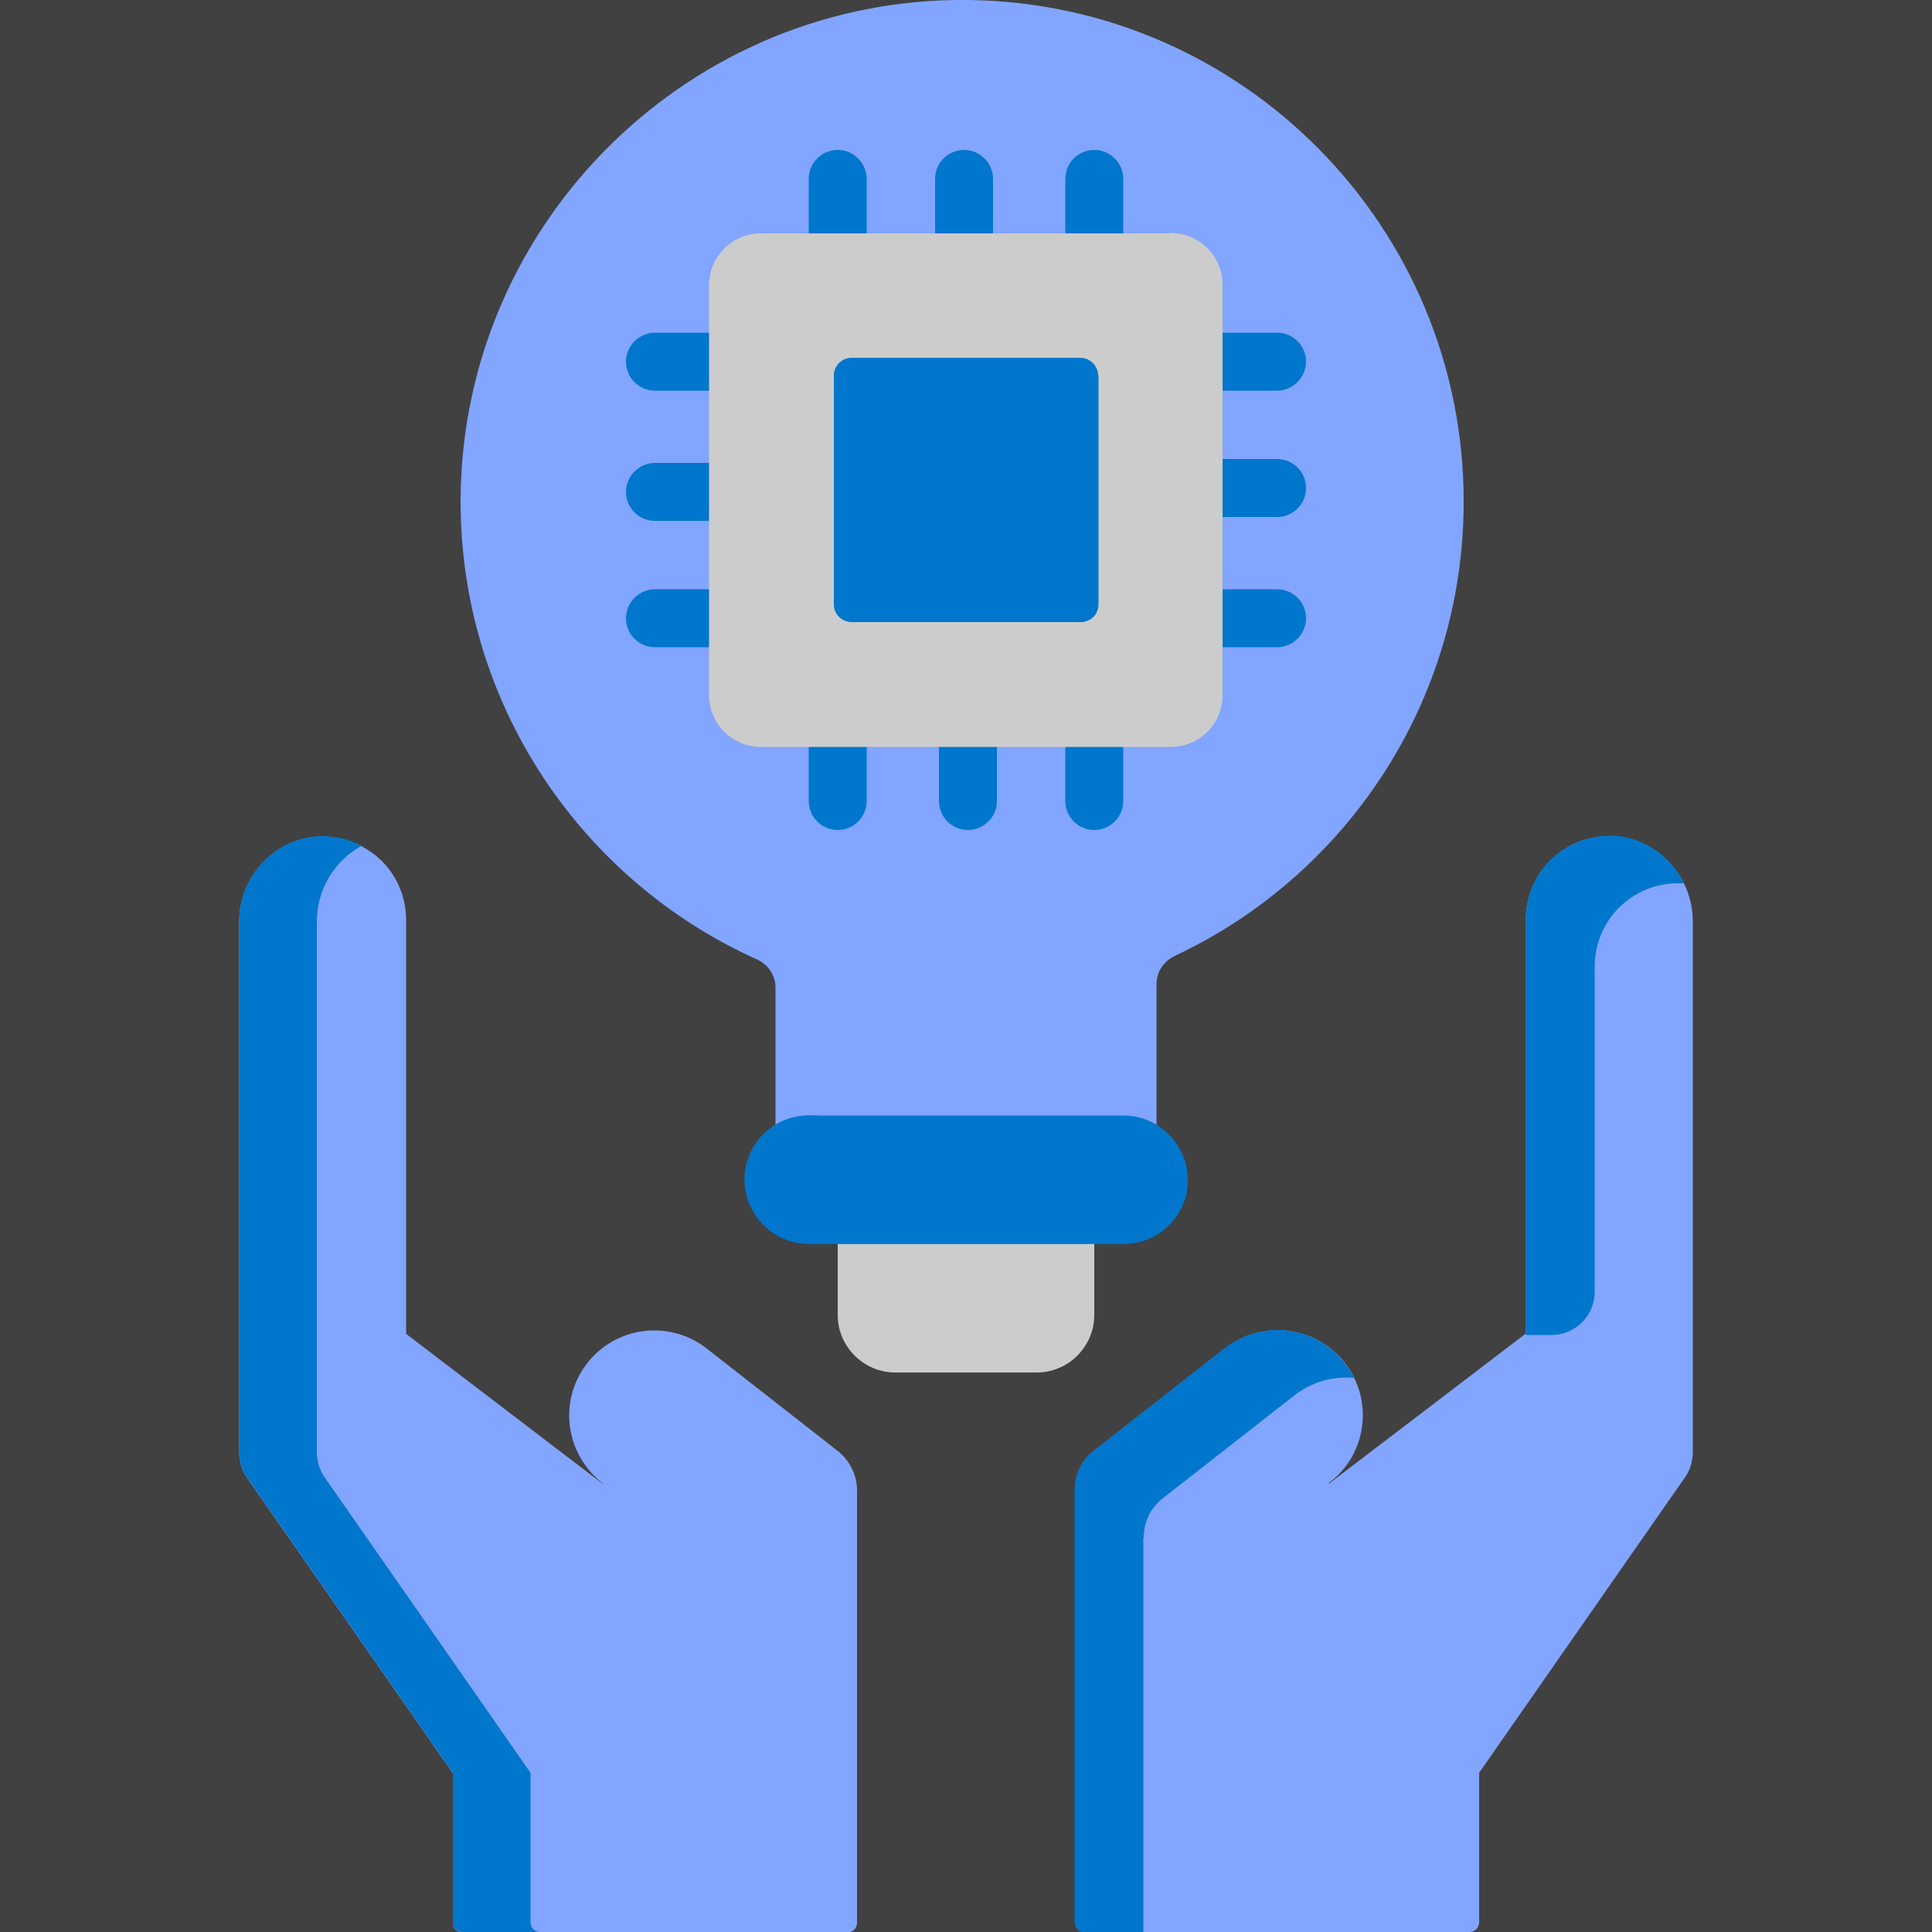
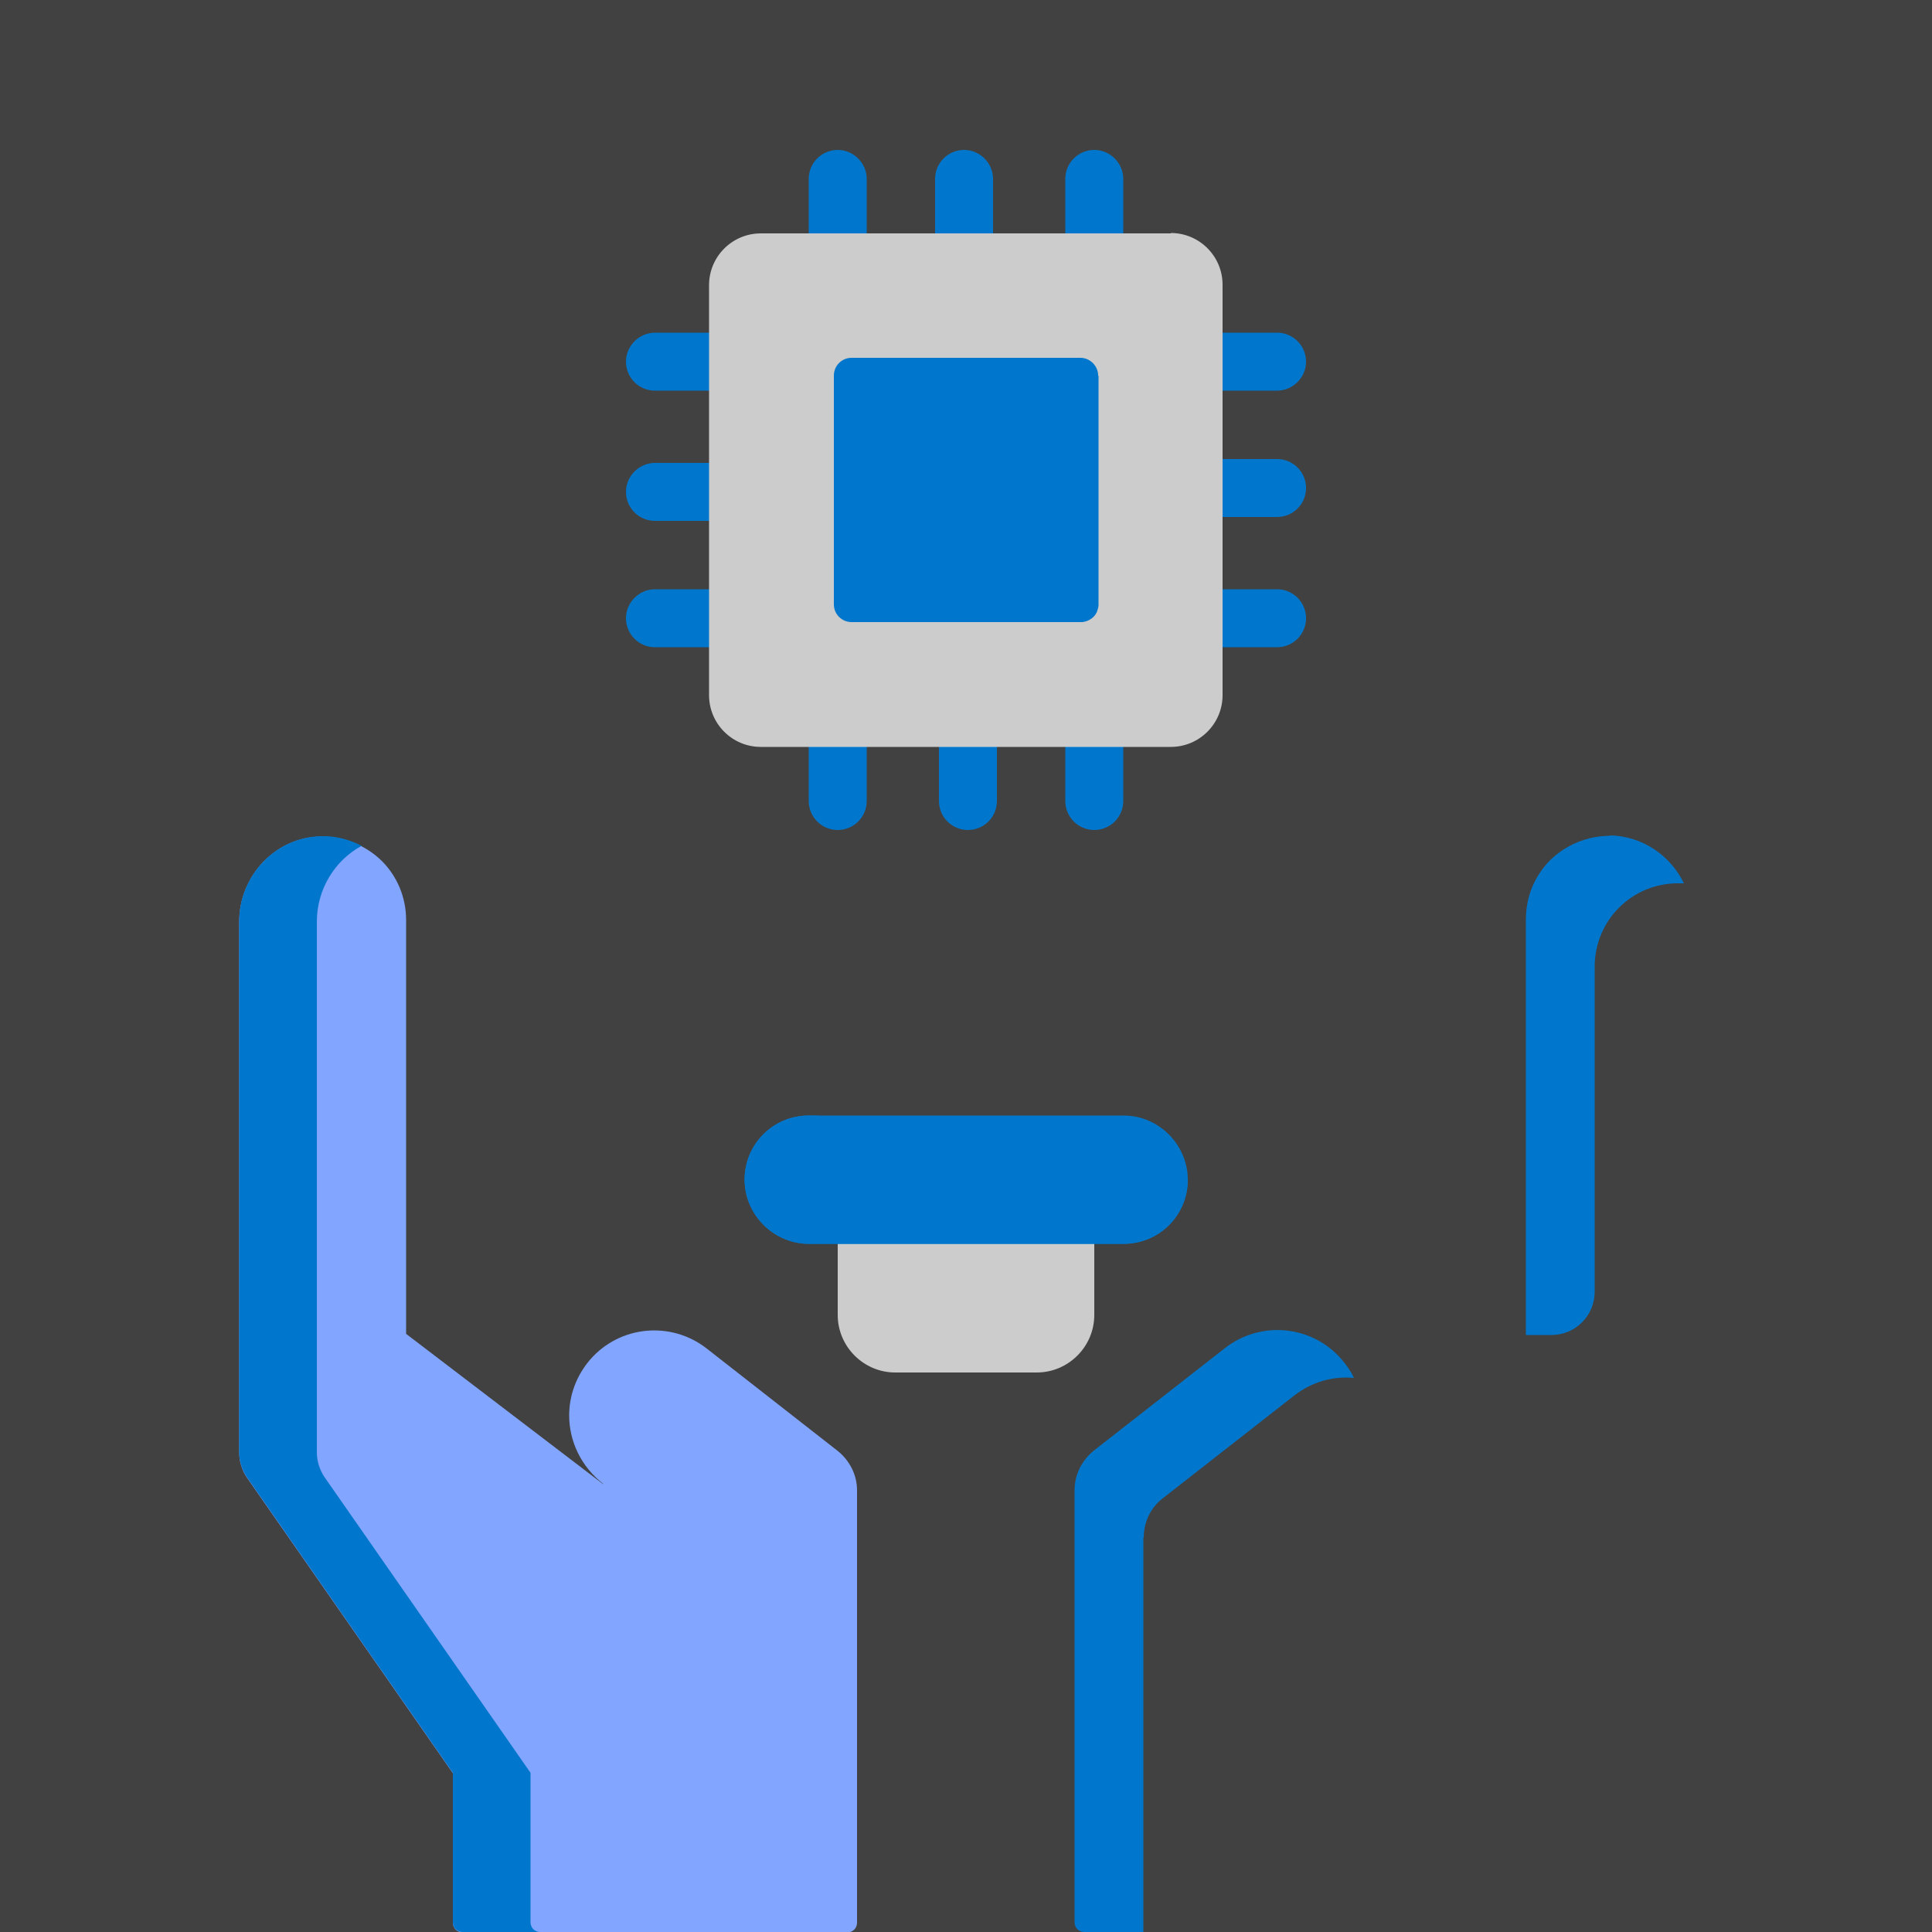
<svg xmlns="http://www.w3.org/2000/svg" id="Layer_2" data-name="Layer 2" viewBox="0 0 50 50">
  <rect x="0" y="0" width="50" height="50" fill="#333333" stroke="none" />
  <defs>
    <style>
      .cls-1 {
        fill: #ccc;
      }

      .cls-1, .cls-2, .cls-3, .cls-4 {
        stroke-width: 0px;
      }

      .cls-2 {
        fill: #82a5ff;
      }

      .cls-3 {
        fill: #fff;
        opacity: .07;
      }

      .cls-4 {
        fill: #07c;
      }
    </style>
  </defs>
  <g id="Layer_1-2" data-name="Layer 1">
    <g>
      <rect class="cls-3" width="50" height="50" />
      <g>
        <path class="cls-1" d="M28.32,30.89v3.14c0,.82-.67,1.49-1.49,1.49h-3.66c-.82,0-1.49-.67-1.49-1.49v-3.14h6.64Z" />
-         <path class="cls-2" d="M25.07,0c-7.17-.09-13.1,5.72-13.15,12.9-.03,5.31,3.13,9.89,7.67,11.93.29.13.48.41.48.73v4.12h9.86v-4.21c0-.31.18-.59.47-.73,4.42-2.07,7.48-6.56,7.48-11.76,0-7.11-5.72-12.89-12.81-12.98Z" />
-         <path class="cls-2" d="M34.39,38.4l5.1-3.89v-10.71c0-.6.24-1.14.63-1.53.4-.4.95-.64,1.56-.63,1.19.02,2.13,1.02,2.13,2.21v13.73c0,.23-.07.46-.2.65l-5.33,7.65v3.87c0,.14-.11.25-.25.25h-9.96c-.14,0-.25-.11-.25-.25v-11.19c0-.4.18-.78.5-1.02l3.39-2.65c.92-.72,2.25-.59,3.02.29.36.42.54.93.54,1.44,0,.67-.3,1.33-.88,1.76h0Z" />
        <path class="cls-4" d="M29.6,39.79c0-.4.18-.78.5-1.02l3.39-2.65c.46-.36,1.01-.51,1.55-.46-.08-.17-.19-.33-.32-.48-.77-.89-2.1-1.01-3.02-.29l-3.39,2.65c-.31.25-.5.62-.5,1.02v11.19c0,.14.11.25.25.25h1.53v-10.21Z" />
        <path class="cls-4" d="M30.25,29.36c.3.3.49.72.49,1.17,0,.92-.74,1.66-1.66,1.66h-8.15c-.46,0-.87-.19-1.17-.49-.3-.3-.49-.72-.49-1.17,0-.92.74-1.66,1.66-1.66h8.15c.46,0,.87.19,1.17.49Z" />
        <path class="cls-4" d="M23.59,30.53h-.75c-.46,0-.87-.19-1.17-.49-.3-.3-.49-.72-.49-1.17h-.25c-.92,0-1.66.74-1.66,1.66,0,.46.19.87.49,1.17.3.3.72.49,1.17.49h8.15c.92,0,1.66-.74,1.66-1.66h-7.15Z" />
        <path class="cls-2" d="M15.61,38.4h0c-.58-.45-.88-1.11-.88-1.77,0-.51.18-1.02.54-1.44.77-.89,2.1-1.01,3.02-.29l3.39,2.65c.31.25.5.62.5,1.02v11.19c0,.14-.11.25-.25.25h-9.96c-.14,0-.25-.11-.25-.25v-3.87l-5.33-7.65c-.13-.19-.2-.42-.2-.65v-13.73c0-1.19.94-2.2,2.13-2.21.61,0,1.16.24,1.56.63.39.39.63.93.63,1.53v10.71l5.1,3.89Z" />
        <path class="cls-4" d="M13.73,49.75v-3.87l-5.33-7.65c-.13-.19-.2-.42-.2-.65v-13.73c0-.84.47-1.59,1.16-1.96-.31-.16-.67-.26-1.04-.25-1.19.02-2.13,1.02-2.13,2.21v13.73c0,.23.07.46.2.65l5.33,7.65v3.87c0,.14.11.25.25.25h2.01c-.14,0-.25-.11-.25-.25Z" />
        <g>
          <path class="cls-4" d="M24.95,6.79c-.42,0-.75-.34-.75-.75v-1.41c0-.42.34-.75.75-.75s.75.34.75.75v1.41c0,.42-.34.75-.75.75Z" />
          <path class="cls-4" d="M28.32,6.79c-.42,0-.75-.34-.75-.75v-1.41c0-.42.34-.75.75-.75s.75.34.75.75v1.41c0,.42-.34.75-.75.75Z" />
          <path class="cls-4" d="M21.68,6.79c-.42,0-.75-.34-.75-.75v-1.41c0-.42.34-.75.75-.75s.75.34.75.75v1.41c0,.42-.34.75-.75.75Z" />
          <path class="cls-4" d="M33.05,13.38h-1.41c-.42,0-.75-.34-.75-.75s.34-.75.75-.75h1.41c.42,0,.75.34.75.75,0,.42-.34.75-.75.75Z" />
          <path class="cls-4" d="M33.05,16.75h-1.41c-.42,0-.75-.34-.75-.75s.34-.75.75-.75h1.41c.42,0,.75.34.75.75,0,.42-.34.75-.75.75Z" />
          <path class="cls-4" d="M33.05,10.11h-1.41c-.42,0-.75-.34-.75-.75s.34-.75.75-.75h1.41c.42,0,.75.34.75.75s-.34.75-.75.75Z" />
          <path class="cls-4" d="M25.05,21.48c-.42,0-.75-.34-.75-.75v-1.41c0-.42.34-.75.75-.75s.75.34.75.75v1.41c0,.42-.34.75-.75.75Z" />
          <path class="cls-4" d="M21.68,21.48c-.42,0-.75-.34-.75-.75v-1.41c0-.42.34-.75.75-.75s.75.34.75.75v1.41c0,.42-.34.75-.75.75Z" />
          <path class="cls-4" d="M28.32,21.48c-.42,0-.75-.34-.75-.75v-1.41c0-.42.34-.75.75-.75s.75.34.75.75v1.41c0,.42-.34.75-.75.75Z" />
          <path class="cls-4" d="M18.36,13.48h-1.41c-.42,0-.75-.34-.75-.75s.34-.75.75-.75h1.41c.42,0,.75.34.75.75s-.34.75-.75.75Z" />
          <path class="cls-4" d="M18.36,10.11h-1.41c-.42,0-.75-.34-.75-.75s.34-.75.75-.75h1.41c.42,0,.75.34.75.75s-.34.75-.75.75Z" />
          <path class="cls-4" d="M18.36,16.75h-1.41c-.42,0-.75-.34-.75-.75s.34-.75.75-.75h1.41c.42,0,.75.34.75.75s-.34.75-.75.75Z" />
        </g>
        <path class="cls-1" d="M30.3,6.04h-10.61c-.74,0-1.34.6-1.34,1.34v10.61c0,.74.6,1.34,1.34,1.34h10.61c.74,0,1.34-.6,1.34-1.34V7.37c0-.74-.6-1.34-1.34-1.34Z" />
        <path class="cls-4" d="M28.42,9.72c0-.25-.21-.46-.46-.46h-5.92c-.26,0-.46.21-.46.46v5.92c0,.26.21.46.46.46h5.92s.03,0,.05,0c.17-.02.32-.12.38-.27.02-.06.04-.12.04-.18v-5.92Z" />
        <path class="cls-4" d="M41.68,21.63c-.61,0-1.16.24-1.56.63-.39.39-.63.93-.63,1.53v10.76h.66c.62,0,1.12-.5,1.12-1.12v-8.41c0-.6.24-1.14.63-1.53.4-.4.95-.64,1.56-.63.04,0,.08,0,.12,0-.35-.72-1.07-1.22-1.91-1.24Z" />
      </g>
    </g>
  </g>
</svg>